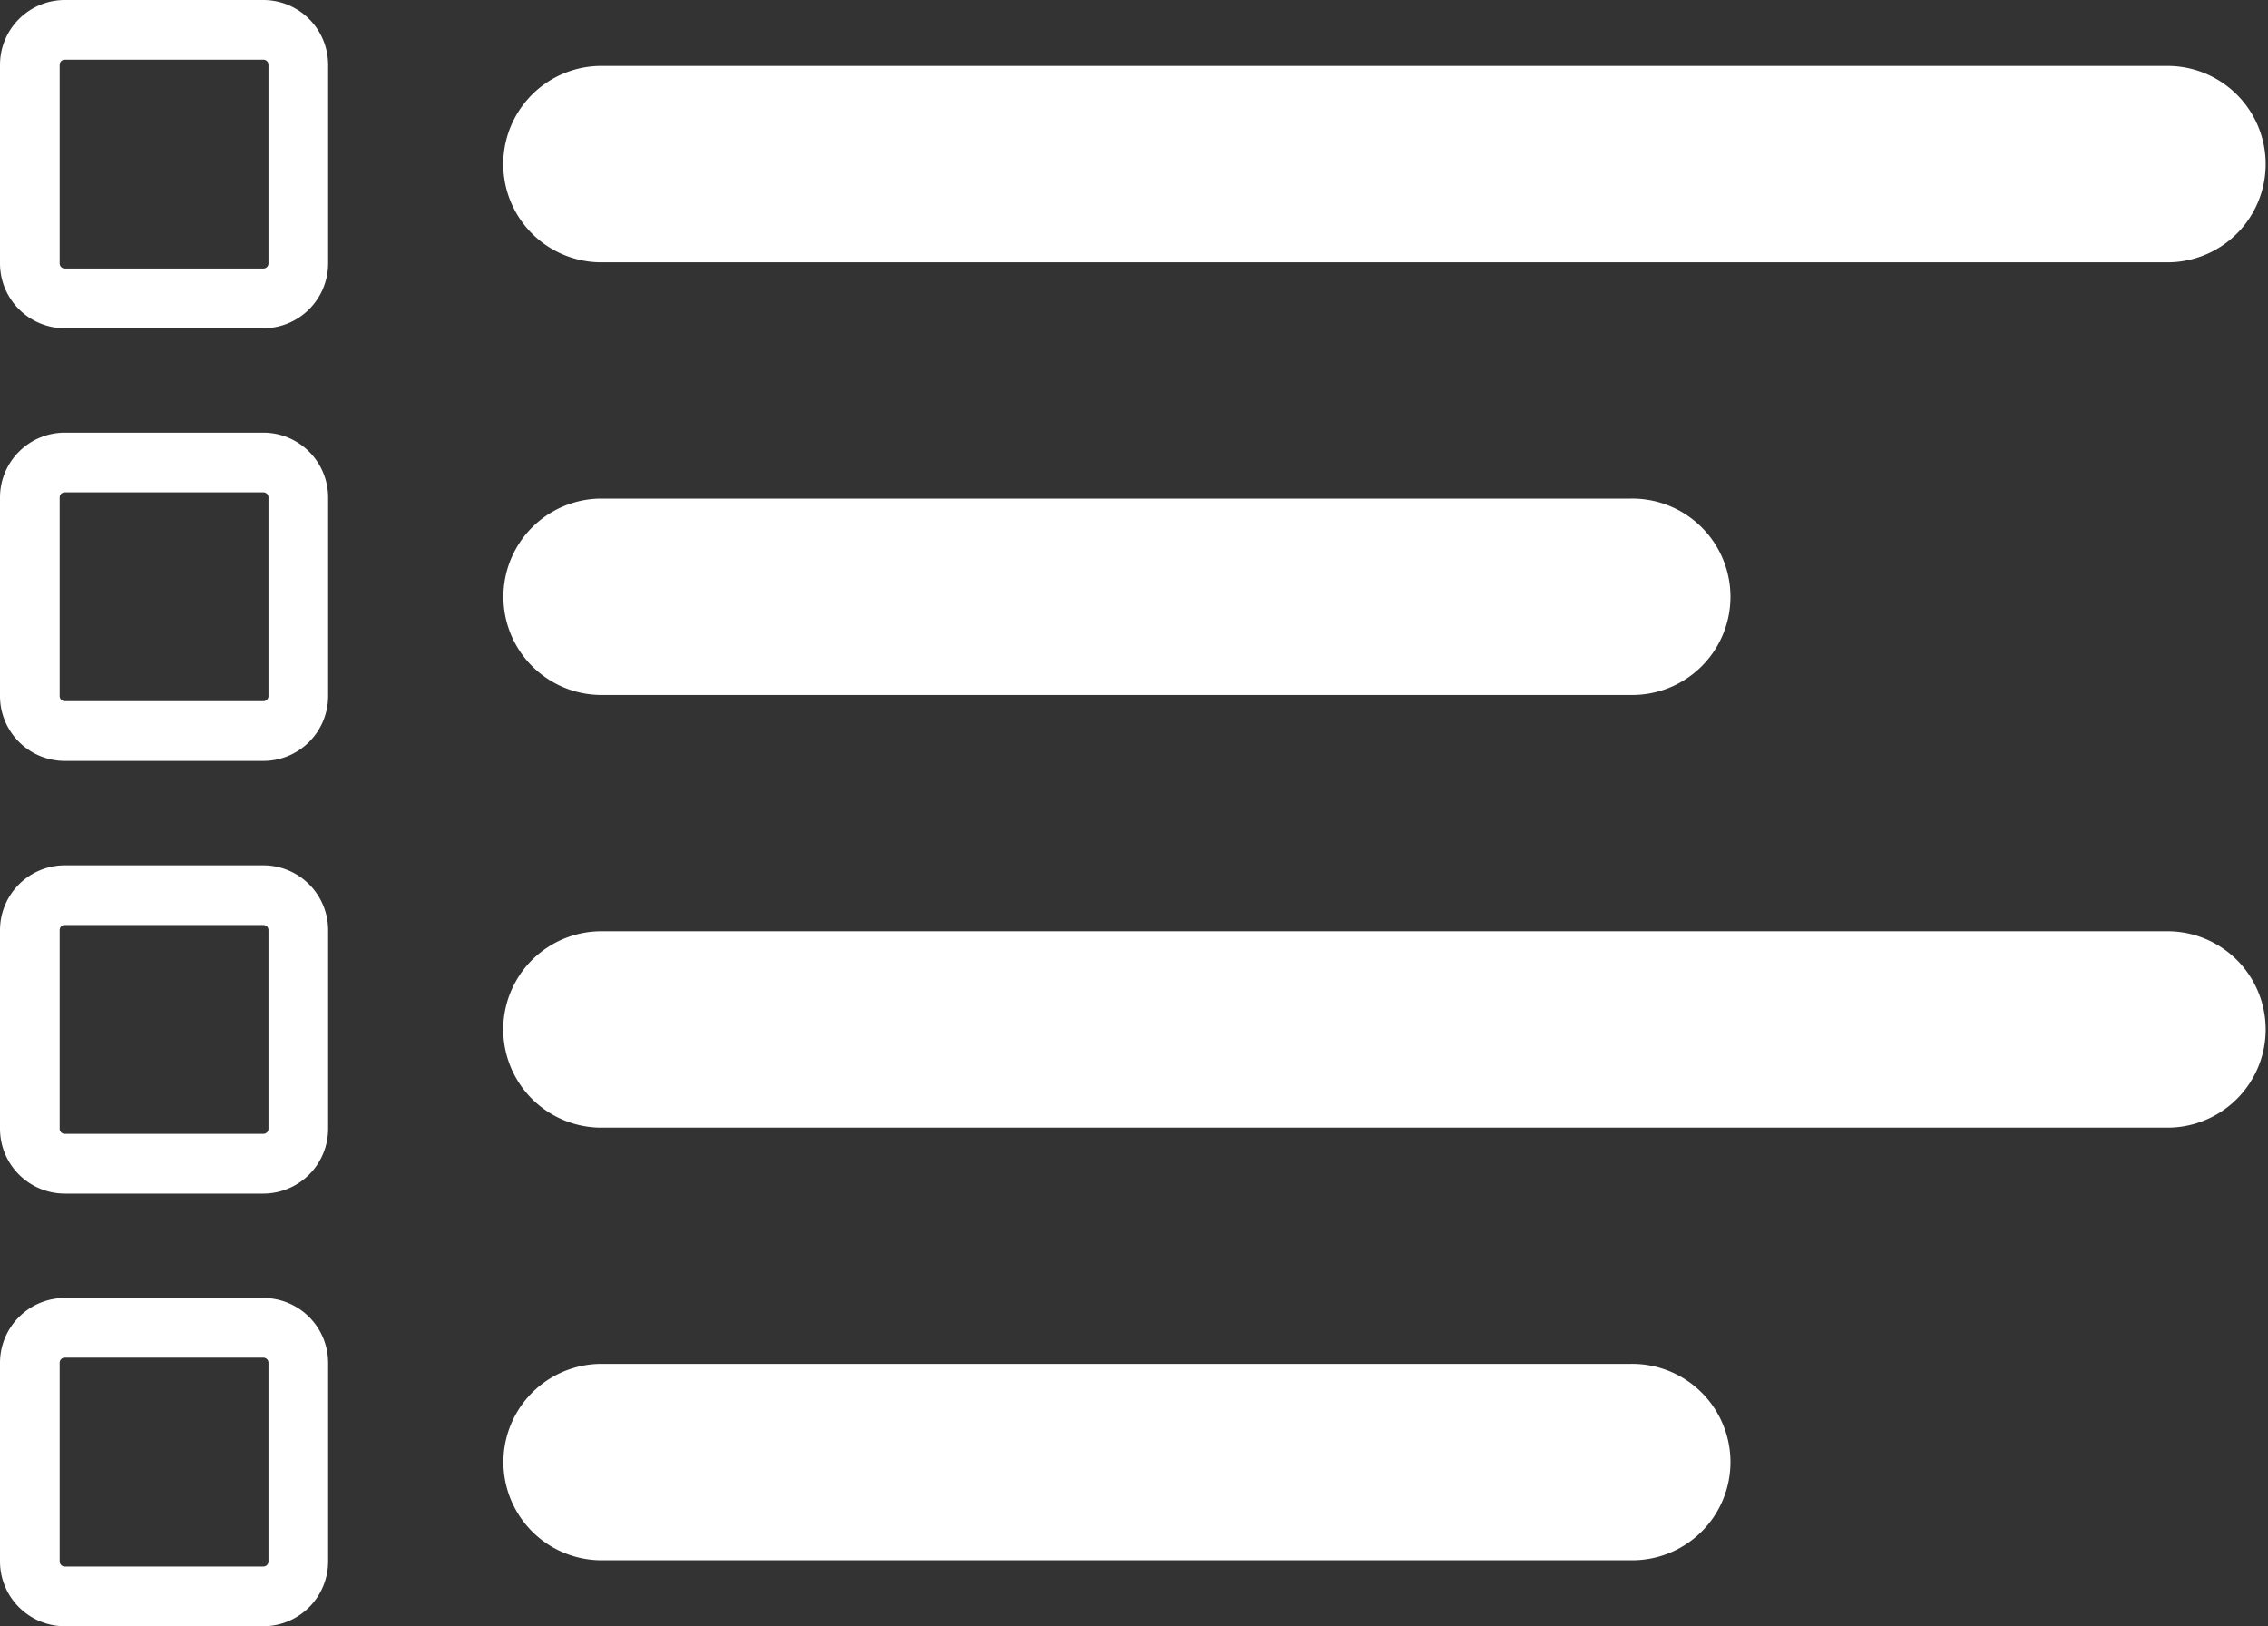
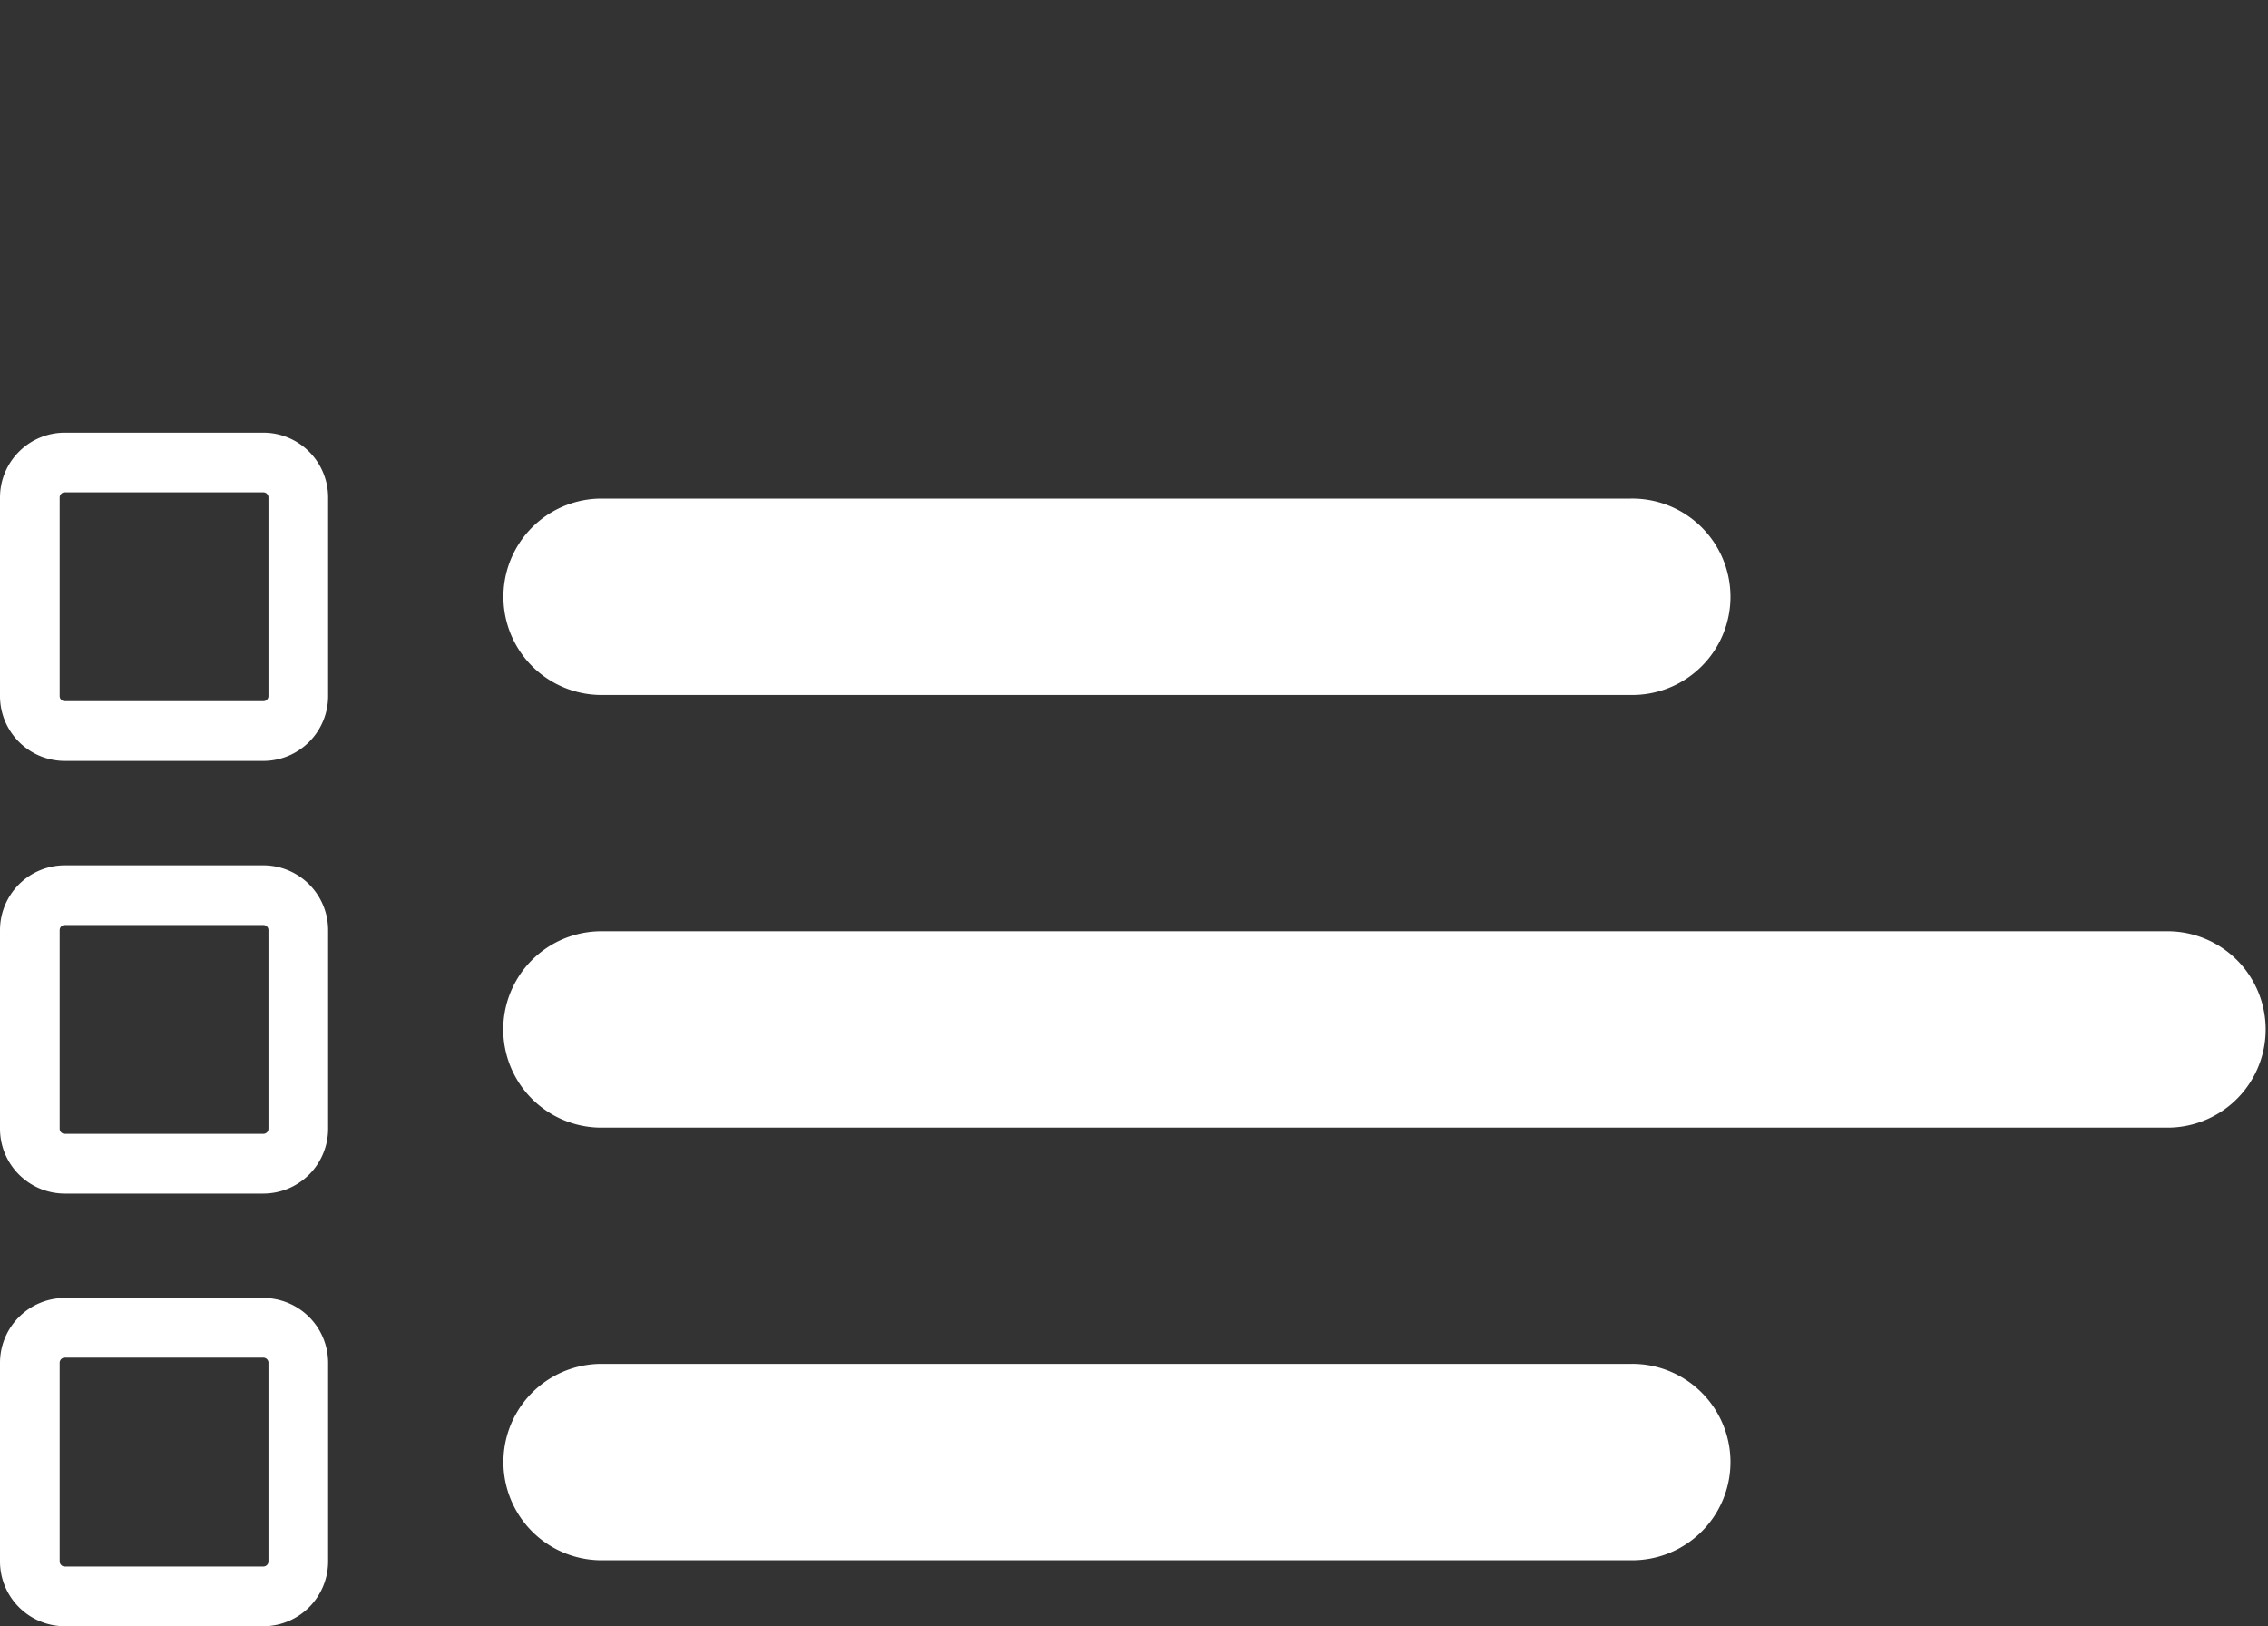
<svg xmlns="http://www.w3.org/2000/svg" width="40.863" height="29.294" viewBox="0 0 40.863 29.294">
  <rect x="0" y="0" width="40.863" height="29.294" fill="#333333" stroke="none" />
  <g id="Group_619" data-name="Group 619" transform="translate(-9370 -1318)">
-     <path id="Path_357" data-name="Path 357" d="M4.745,57.913H1.167A1.169,1.169,0,0,1,0,56.745V53.167A1.169,1.169,0,0,1,1.167,52H4.745a1.169,1.169,0,0,1,1.167,1.167v3.578A1.169,1.169,0,0,1,4.745,57.913ZM1.167,53.075a.092.092,0,0,0-.092.092v3.578a.092.092,0,0,0,.092.092H4.745a.092.092,0,0,0,.092-.092V53.167a.092.092,0,0,0-.092-.092Z" transform="translate(9370 1266)" fill="#fff" />
    <path id="Path_365" data-name="Path 365" d="M4.745,57.913H1.167A1.169,1.169,0,0,1,0,56.745V53.167A1.169,1.169,0,0,1,1.167,52H4.745a1.169,1.169,0,0,1,1.167,1.167v3.578A1.169,1.169,0,0,1,4.745,57.913ZM1.167,53.075a.092.092,0,0,0-.092.092v3.578a.092.092,0,0,0,.092.092H4.745a.092.092,0,0,0,.092-.092V53.167a.092.092,0,0,0-.092-.092Z" transform="translate(9370 1281.588)" fill="#fff" />
    <path id="Path_358" data-name="Path 358" d="M4.745,289.913H1.167A1.169,1.169,0,0,1,0,288.745v-3.578A1.169,1.169,0,0,1,1.167,284H4.745a1.169,1.169,0,0,1,1.167,1.167v3.578A1.169,1.169,0,0,1,4.745,289.913Zm-3.578-4.838a.092.092,0,0,0-.092.092v3.578a.092.092,0,0,0,.092.092H4.745a.092.092,0,0,0,.092-.092v-3.578a.092.092,0,0,0-.092-.092Z" transform="translate(9370 1041.794)" fill="#fff" />
    <path id="Path_366" data-name="Path 366" d="M4.745,289.913H1.167A1.169,1.169,0,0,1,0,288.745v-3.578A1.169,1.169,0,0,1,1.167,284H4.745a1.169,1.169,0,0,1,1.167,1.167v3.578A1.169,1.169,0,0,1,4.745,289.913Zm-3.578-4.838a.092.092,0,0,0-.092.092v3.578a.092.092,0,0,0,.092.092H4.745a.092.092,0,0,0,.092-.092v-3.578a.092.092,0,0,0-.092-.092Z" transform="translate(9370 1057.382)" fill="#fff" />
-     <path id="Path_359" data-name="Path 359" d="M254.066,103.537h-28.3a1.769,1.769,0,0,1,0-3.537h28.3a1.769,1.769,0,0,1,0,3.537Z" transform="translate(9155.028 1219.188)" fill="#fff" />
    <path id="Path_364" data-name="Path 364" d="M254.066,103.537h-28.3a1.769,1.769,0,0,1,0-3.537h28.3a1.769,1.769,0,0,1,0,3.537Z" transform="translate(9155.028 1234.776)" fill="#fff" />
    <path id="Path_360" data-name="Path 360" d="M244.339,163.537h-18.57a1.769,1.769,0,0,1,0-3.537h18.57a1.769,1.769,0,1,1,0,3.537Z" transform="translate(9155.028 1166.982)" fill="#fff" />
    <path id="Path_363" data-name="Path 363" d="M244.339,163.537h-18.57a1.769,1.769,0,0,1,0-3.537h18.57a1.769,1.769,0,1,1,0,3.537Z" transform="translate(9155.028 1182.569)" fill="#fff" />
  </g>
</svg>